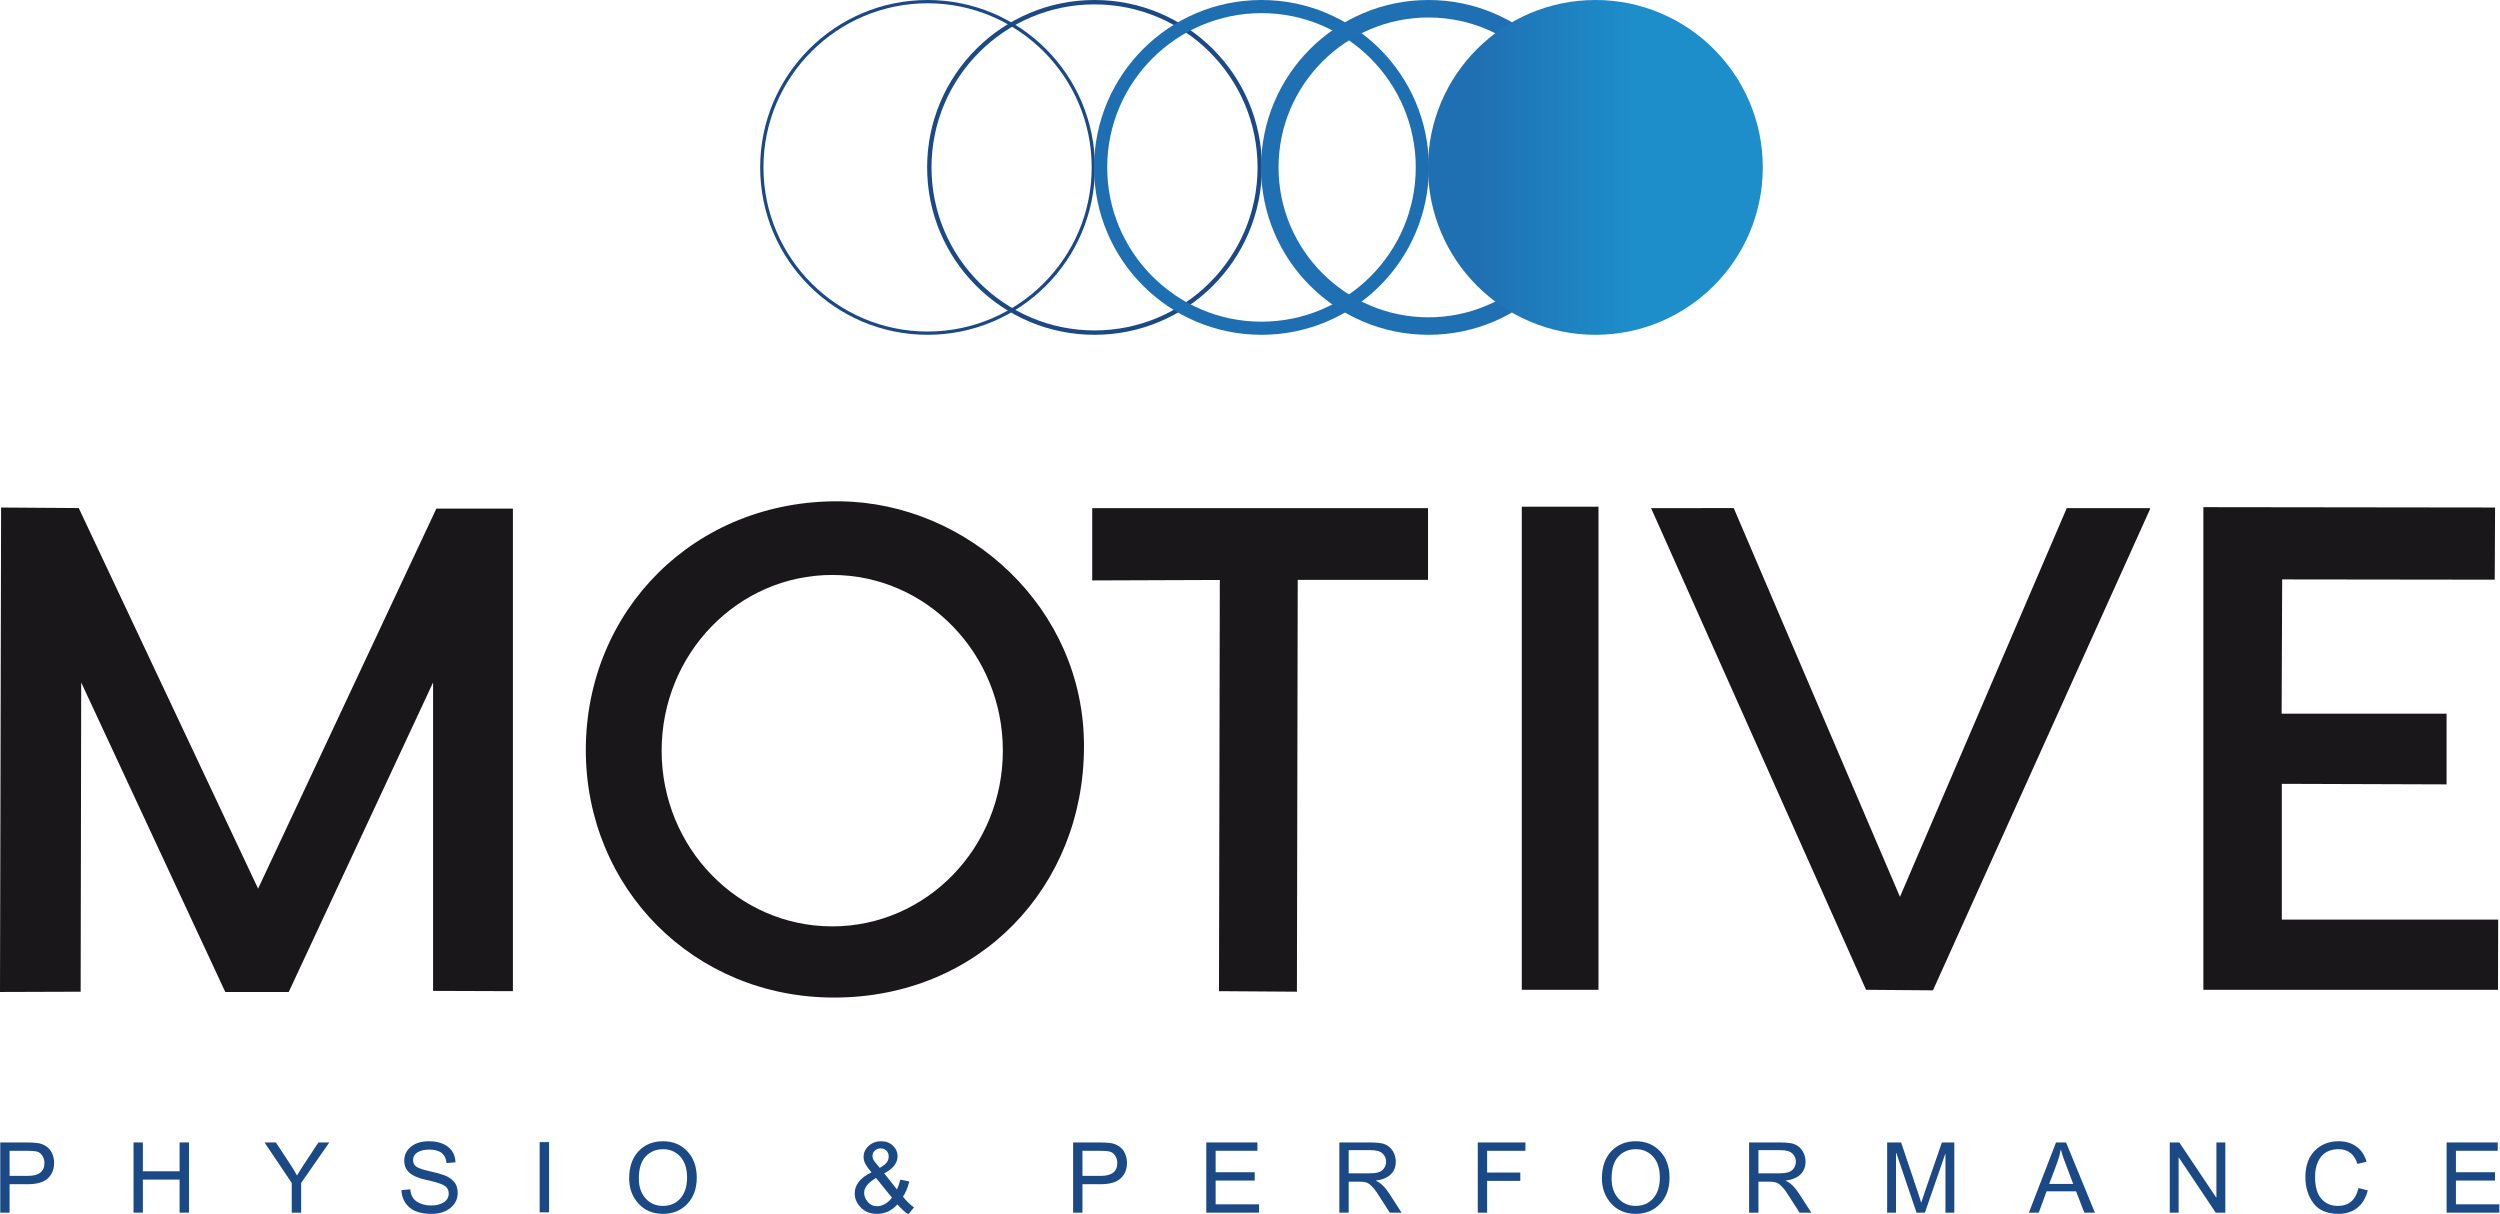
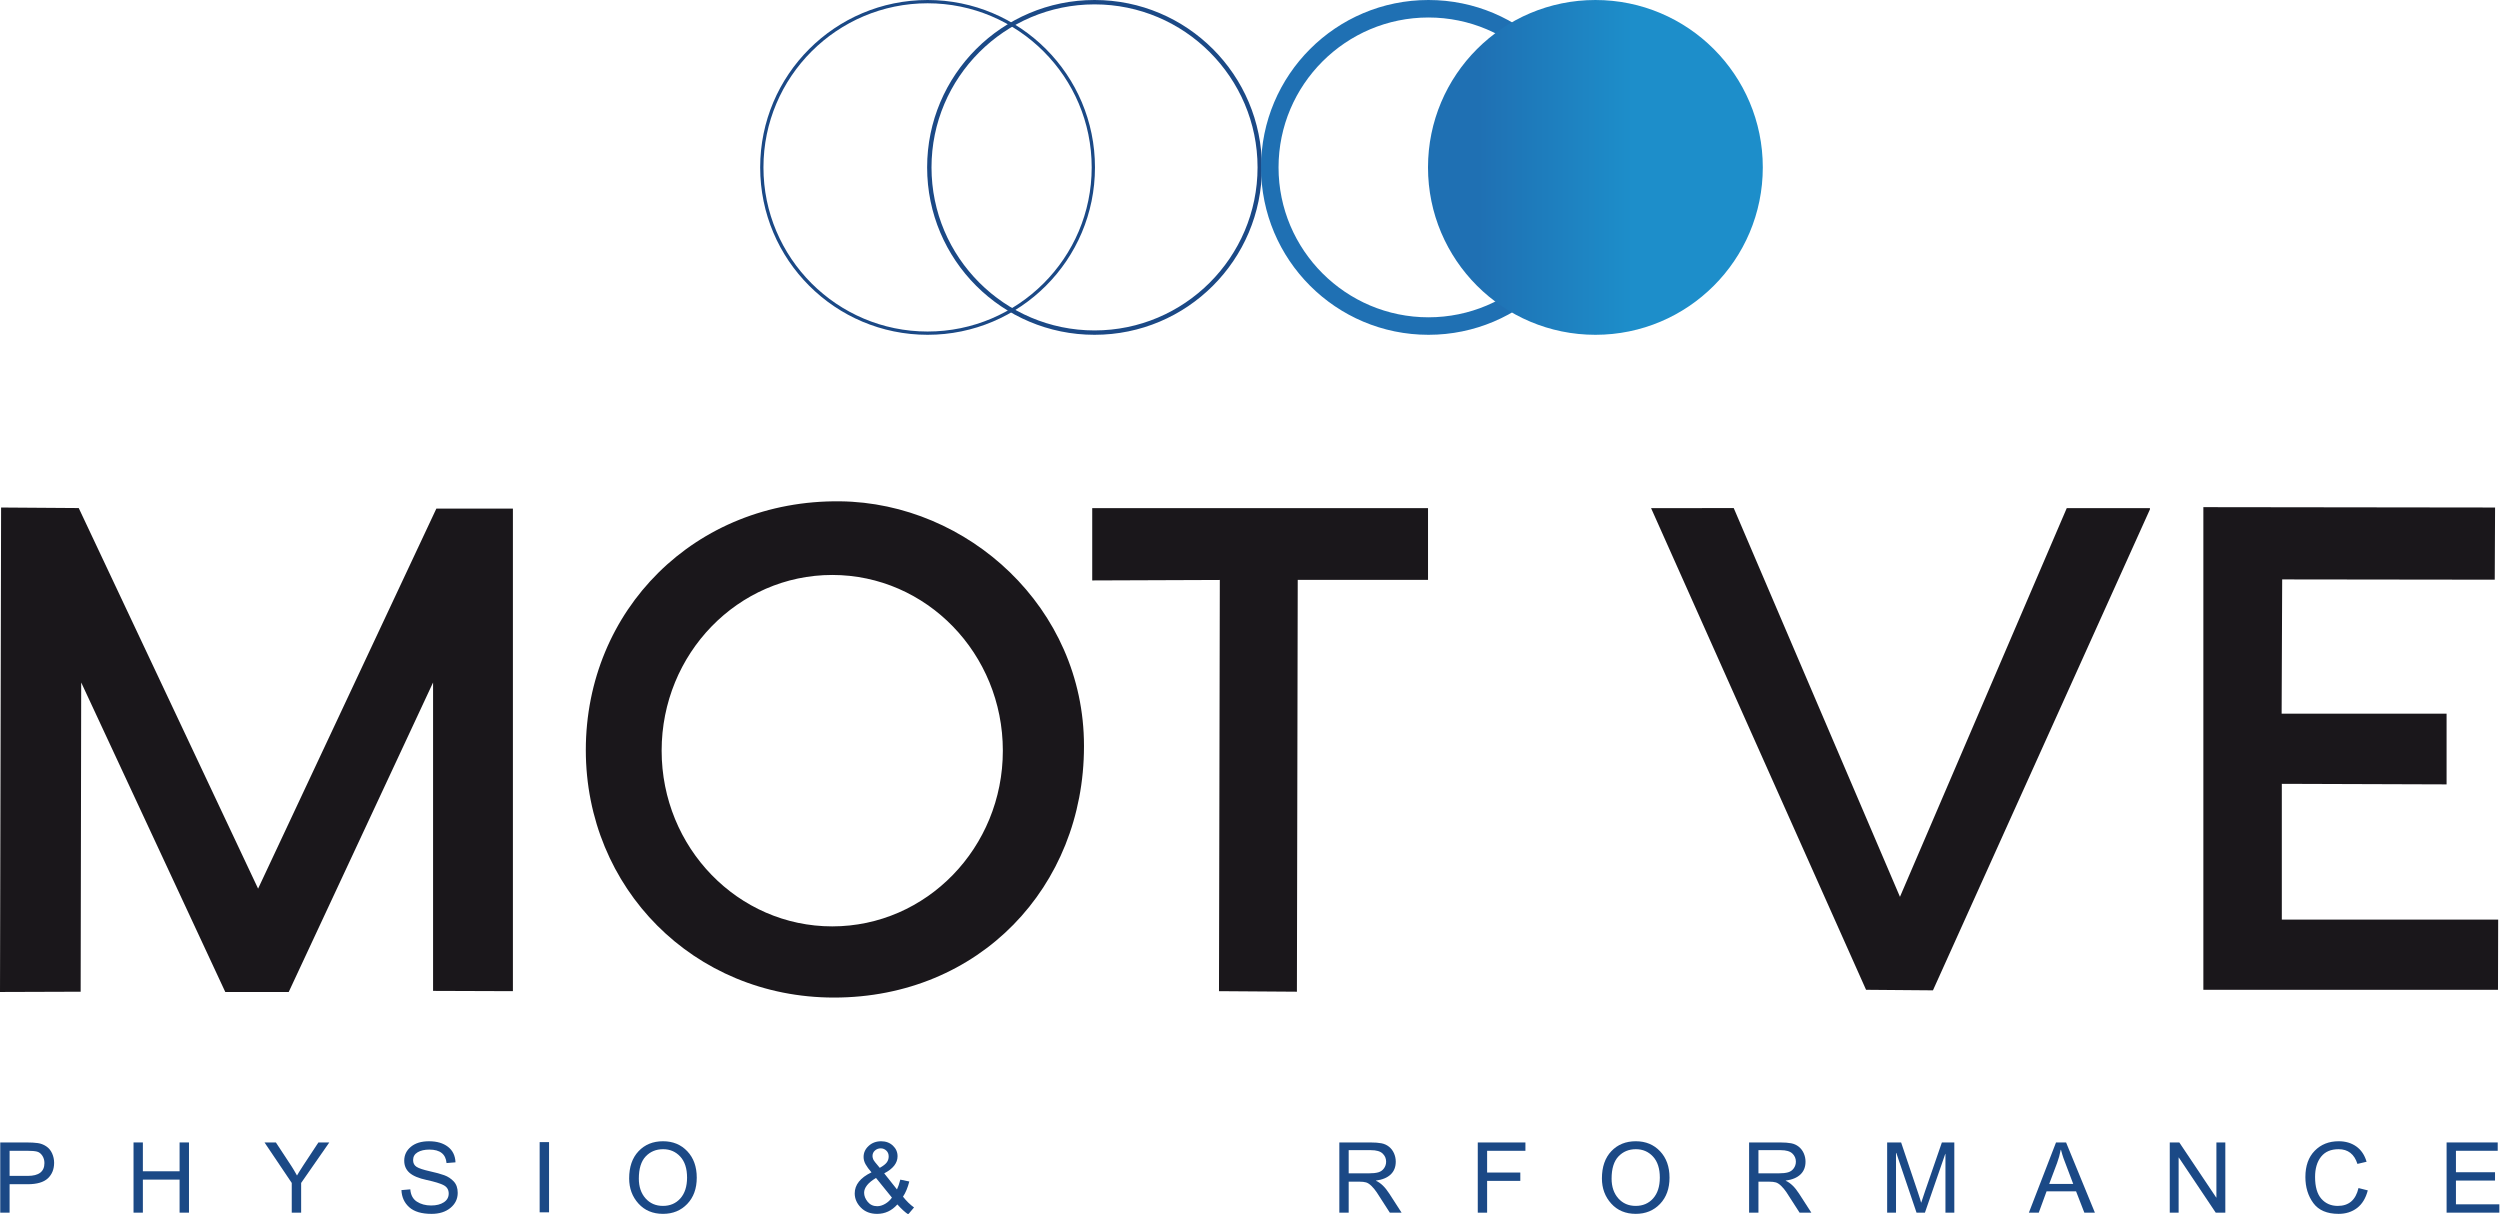
<svg xmlns="http://www.w3.org/2000/svg" width="100%" height="100%" viewBox="0 0 1143 555" version="1.1" xml:space="preserve" style="fill-rule:evenodd;clip-rule:evenodd;stroke-linejoin:round;stroke-miterlimit:2;">
  <g transform="matrix(1,0,0,1,-271.808,-303.848)">
    <g transform="matrix(2,0,0,2,0,0)">
      <g transform="matrix(1,0,0,1,3.335,-23.305)">
        <g transform="matrix(1,0,0,1,-15.681,0)">
          <g transform="matrix(1,0,0,1,427.099,385.519)">
            <path d="M0,-77.71L-29.167,-77.601L-29.167,-94.125L47.597,-94.125L47.597,-77.726L17.813,-77.726L17.625,16.415L-0.188,16.29L0,-77.71Z" style="fill:rgb(26,23,27);fill-rule:nonzero;" />
          </g>
          <g transform="matrix(1,0,0,1,513.663,340.616)">
-             <path d="M0,-49.555L0,60.881L-17.533,60.881L-17.533,-49.555L0,-49.555Z" style="fill:rgb(26,23,27);fill-rule:nonzero;" />
-           </g>
+             </g>
          <g transform="matrix(1,0,0,1,590.123,291.372)">
            <path d="M0,110.25L-15.292,110.125L-64.435,0.022L-45.542,0L-7.542,88.875C-7.542,88.875 30.583,0.023 30.583,0.022L49.601,0.022L49.601,0.305C49.139,1.294 0,110.25 0,110.25" style="fill:rgb(26,23,27);fill-rule:nonzero;" />
          </g>
          <g transform="matrix(1,0,0,1,651.938,401.213)">
            <path d="M0,0.283L0,-110.05L66.686,-109.966L66.611,-93.467L18.018,-93.529L17.893,-62.842L55.601,-62.842L55.601,-46.674L17.936,-46.8L17.936,-15.758L67.394,-15.758L67.352,0.283L0,0.283Z" style="fill:rgb(26,23,27);fill-rule:nonzero;" />
          </g>
          <g transform="matrix(1,0,0,1,148.25,291.247)">
            <path d="M0,110.75L18.438,110.687L18.563,40L51.5,110.75L66,110.75L99,40L99,110.5L117.25,110.562L117.25,0.25L99.75,0.25L59,87.125L18,0.125L0.25,0L0,110.75Z" style="fill:rgb(26,23,27);fill-rule:nonzero;" />
          </g>
          <g transform="matrix(1,0,0,1,338.5,305.725)">
            <path d="M0,81.274C-21.54,81.274 -39,63.29 -39,41.107C-39,18.922 -21.54,0.94 0,0.94C21.54,0.94 39,18.922 39,41.107C39,63.29 21.54,81.274 0,81.274M1.804,-15.894C-31.415,-16.273 -56.333,9.001 -56.333,40.969C-56.333,72.512 -31.699,97.547 0.396,97.547C33.618,97.547 57.549,72.229 57.549,40.12L57.549,39.979C57.549,8.435 31,-15.561 1.804,-15.894" style="fill:rgb(26,23,27);fill-rule:nonzero;" />
          </g>
        </g>
        <g transform="matrix(0.997,0,0,0.991,-16.433,6.934)">
          <g transform="matrix(1.257,0,0,1.257,151.651,441.846)">
-             <path d="M0,-0.615L3.313,-0.615C5.341,-0.615 6.354,-1.4 6.354,-2.97C6.354,-3.486 6.223,-3.941 5.959,-4.338C5.695,-4.732 5.371,-4.978 4.988,-5.076C4.604,-5.172 4.034,-5.22 3.278,-5.22L0,-5.22L0,-0.615ZM-1.705,-6.75L3.155,-6.75C3.923,-6.75 4.584,-6.713 5.137,-6.636C5.691,-6.56 6.205,-6.361 6.68,-6.043C7.154,-5.722 7.513,-5.289 7.756,-4.742C7.999,-4.193 8.121,-3.621 8.121,-3.023C8.121,-1.834 7.738,-0.881 6.975,-0.162C6.209,0.555 4.983,0.914 3.296,0.914L0,0.914L0,6.135L-1.705,6.135L-1.705,-6.75Z" style="fill:rgb(27,73,134);fill-rule:nonzero;" />
+             <path d="M0,-0.615L3.313,-0.615C5.341,-0.615 6.354,-1.4 6.354,-2.97C6.354,-3.486 6.223,-3.941 5.959,-4.338C5.695,-4.732 5.371,-4.978 4.988,-5.076C4.604,-5.172 4.034,-5.22 3.278,-5.22L0,-5.22L0,-0.615ZM-1.705,-6.75L3.155,-6.75C3.923,-6.75 4.584,-6.713 5.137,-6.636C5.691,-6.56 6.205,-6.361 6.68,-6.043C7.154,-5.722 7.513,-5.289 7.756,-4.742C7.999,-4.193 8.121,-3.621 8.121,-3.023C8.121,-1.834 7.738,-0.881 6.975,-0.162C6.209,0.555 4.983,0.914 3.296,0.914L0,0.914L0,6.135L-1.705,6.135L-1.705,-6.75" style="fill:rgb(27,73,134);fill-rule:nonzero;" />
          </g>
          <g transform="matrix(1.257,0,0,1.257,192.782,433.358)">
            <path d="M0,12.885L-1.714,12.885L-1.714,6.821L-8.411,6.821L-8.411,12.885L-10.116,12.885L-10.116,0L-8.411,0L-8.411,5.291L-1.714,5.291L-1.714,0L0,0L0,12.885Z" style="fill:rgb(27,73,134);fill-rule:nonzero;" />
          </g>
          <g transform="matrix(1.257,0,0,1.257,224.951,449.561)">
            <path d="M0,-12.885L-5.133,-5.459L-5.133,0L-6.847,0L-6.847,-5.459L-11.813,-12.885L-9.738,-12.885L-6.908,-8.553C-6.621,-8.114 -6.281,-7.535 -5.889,-6.821C-5.643,-7.301 -4.342,-9.322 -1.986,-12.885L0,-12.885Z" style="fill:rgb(27,73,134);fill-rule:nonzero;" />
          </g>
          <g transform="matrix(1.257,0,0,1.257,251.836,444.805)">
            <path d="M0,-5.324C-0.07,-6.144 -0.366,-6.762 -0.888,-7.174C-1.409,-7.588 -2.156,-7.795 -3.129,-7.795C-4.008,-7.795 -4.723,-7.631 -5.273,-7.303C-5.824,-6.974 -6.1,-6.496 -6.1,-5.869C-6.1,-5.312 -5.888,-4.898 -5.463,-4.625C-5.038,-4.353 -4.225,-4.082 -3.023,-3.812C-1.957,-3.578 -1.087,-3.338 -0.413,-3.092C0.261,-2.845 0.838,-2.463 1.318,-1.945C1.799,-1.426 2.039,-0.73 2.039,0.143C2.039,1.25 1.598,2.17 0.717,2.903C-0.166,3.635 -1.315,4 -2.733,4C-4.544,4 -5.899,3.596 -6.799,2.787C-7.698,1.979 -8.174,0.93 -8.227,-0.359L-6.609,-0.5C-6.533,0.531 -6.135,1.283 -5.414,1.756C-4.693,2.227 -3.823,2.463 -2.804,2.463C-1.849,2.463 -1.076,2.266 -0.488,1.873C0.102,1.481 0.396,0.947 0.396,0.274C0.396,-0.429 0.088,-0.941 -0.527,-1.263C-1.143,-1.586 -2.176,-1.904 -3.625,-2.217C-5.076,-2.531 -6.12,-2.972 -6.759,-3.541C-7.397,-4.109 -7.717,-4.847 -7.717,-5.756C-7.717,-6.787 -7.313,-7.638 -6.504,-8.312C-5.695,-8.986 -4.594,-9.324 -3.199,-9.324C-1.77,-9.324 -0.619,-8.988 0.25,-8.316C1.121,-7.646 1.582,-6.693 1.635,-5.457L0,-5.324Z" style="fill:rgb(27,73,134);fill-rule:nonzero;" />
          </g>
          <g transform="matrix(-1.257,0,0,1.257,658.469,232.502)">
            <rect x="304.796" y="159.729" width="1.714" height="12.885" style="fill:rgb(27,73,134);" />
          </g>
          <g transform="matrix(1.257,0,0,1.257,301.452,434.916)">
            <path d="M0,10.406C1.307,10.406 2.365,9.949 3.177,9.035C3.988,8.121 4.397,6.849 4.403,5.22C4.403,3.545 3.988,2.256 3.159,1.353C2.33,0.451 1.289,0 0.035,0C-1.254,0 -2.314,0.443 -3.146,1.328C-3.979,2.213 -4.395,3.568 -4.395,5.396C-4.395,6.89 -3.987,8.099 -3.173,9.023C-2.358,9.945 -1.301,10.406 0,10.406M0.018,-1.459C1.822,-1.459 3.299,-0.846 4.447,0.379C5.596,1.603 6.17,3.217 6.17,5.22C6.17,7.218 5.593,8.826 4.438,10.043C3.284,11.258 1.811,11.865 0.018,11.865C-1.84,11.865 -3.334,11.236 -4.465,9.976C-5.596,8.717 -6.161,7.177 -6.161,5.361C-6.161,3.246 -5.589,1.582 -4.442,0.365C-3.298,-0.85 -1.811,-1.459 0.018,-1.459" style="fill:rgb(27,73,134);fill-rule:nonzero;" />
          </g>
          <g transform="matrix(1.257,0,0,1.257,351.172,443.811)">
            <path d="M0,-3.654C0.633,-4.011 1.062,-4.349 1.287,-4.666C1.513,-4.982 1.626,-5.342 1.626,-5.746C1.626,-6.191 1.48,-6.55 1.191,-6.822C0.9,-7.095 0.56,-7.232 0.167,-7.232C-0.231,-7.232 -0.58,-7.099 -0.879,-6.836C-1.178,-6.572 -1.327,-6.232 -1.327,-5.816C-1.327,-5.67 -1.289,-5.484 -1.213,-5.258C-1.137,-5.033 -0.732,-4.498 0,-3.654M2.215,1.803L-0.686,-1.8C-1.412,-1.367 -1.955,-0.922 -2.316,-0.468C-2.676,-0.013 -2.856,0.448 -2.856,0.916C-2.856,1.491 -2.639,2.045 -2.201,2.582C-1.766,3.117 -1.187,3.385 -0.466,3.385C0.009,3.385 0.495,3.239 0.993,2.946C1.491,2.653 1.898,2.272 2.215,1.803M6.249,3.614L5.186,4.879C4.623,4.51 3.964,3.905 3.208,3.061C2.188,4.215 0.958,4.791 -0.483,4.791C-1.708,4.791 -2.695,4.409 -3.445,3.641C-4.195,2.873 -4.57,2.002 -4.57,1.03C-4.57,0.239 -4.315,-0.478 -3.806,-1.123C-3.296,-1.767 -2.531,-2.336 -1.512,-2.828C-1.986,-3.373 -2.346,-3.865 -2.588,-4.304C-2.832,-4.744 -2.953,-5.193 -2.953,-5.65C-2.953,-6.435 -2.646,-7.111 -2.03,-7.679C-1.415,-8.248 -0.653,-8.533 0.255,-8.533C1.116,-8.533 1.829,-8.263 2.395,-7.728C2.96,-7.191 3.243,-6.543 3.243,-5.781C3.243,-5.16 3.039,-4.588 2.633,-4.062C2.225,-3.539 1.617,-3.066 0.809,-2.644L3.138,0.309C3.366,-0.172 3.568,-0.771 3.744,-1.492L5.388,-1.15C5.101,-0.019 4.717,0.91 4.236,1.637C4.875,2.451 5.546,3.11 6.249,3.614" style="fill:rgb(27,73,134);fill-rule:nonzero;" />
          </g>
          <g transform="matrix(1.257,0,0,1.257,397.645,441.846)">
-             <path d="M0,-0.615L3.313,-0.615C5.341,-0.615 6.354,-1.4 6.354,-2.97C6.354,-3.486 6.223,-3.941 5.959,-4.338C5.695,-4.732 5.371,-4.978 4.988,-5.076C4.604,-5.172 4.034,-5.22 3.278,-5.22L0,-5.22L0,-0.615ZM-1.705,-6.75L3.155,-6.75C3.923,-6.75 4.584,-6.713 5.137,-6.636C5.691,-6.56 6.205,-6.361 6.68,-6.043C7.154,-5.722 7.513,-5.289 7.756,-4.742C7.999,-4.193 8.121,-3.621 8.121,-3.023C8.121,-1.834 7.738,-0.881 6.975,-0.162C6.209,0.555 4.983,0.914 3.296,0.914L0,0.914L0,6.135L-1.705,6.135L-1.705,-6.75Z" style="fill:rgb(27,73,134);fill-rule:nonzero;" />
-           </g>
+             </g>
          <g transform="matrix(1.257,0,0,1.257,438.135,433.358)">
-             <path d="M0,12.885L-9.624,12.885L-9.624,0L-0.299,0L-0.299,1.53L-7.919,1.53L-7.919,5.467L-0.791,5.467L-0.791,6.996L-7.919,6.996L-7.919,11.356L0,11.356L0,12.885Z" style="fill:rgb(27,73,134);fill-rule:nonzero;" />
-           </g>
+             </g>
          <g transform="matrix(1.257,0,0,1.257,458.687,442.433)">
            <path d="M0,-1.549L3.656,-1.549C4.395,-1.549 4.979,-1.612 5.41,-1.737C5.84,-1.863 6.185,-2.108 6.442,-2.471C6.7,-2.834 6.829,-3.242 6.829,-3.694C6.829,-4.279 6.615,-4.778 6.188,-5.188C5.76,-5.598 5.054,-5.803 4.069,-5.803L0,-5.803L0,-1.549ZM9.65,5.668L7.506,5.668C6.223,3.64 5.426,2.394 5.115,1.931C4.805,1.469 4.479,1.072 4.135,0.742C3.793,0.41 3.47,0.201 3.168,0.113C2.866,0.025 2.467,-0.02 1.969,-0.02L0,-0.02L0,5.668L-1.705,5.668L-1.705,-7.217L3.999,-7.217C4.778,-7.217 5.432,-7.168 5.959,-7.069C6.486,-6.969 6.949,-6.758 7.348,-6.44C7.746,-6.119 8.052,-5.717 8.266,-5.231C8.479,-4.744 8.587,-4.233 8.587,-3.694C8.587,-2.721 8.279,-1.938 7.664,-1.346C7.049,-0.754 6.152,-0.379 4.975,-0.221L4.975,-0.186C5.836,0.195 6.645,0.976 7.4,2.16L9.65,5.668Z" style="fill:rgb(27,73,134);fill-rule:nonzero;" />
          </g>
          <g transform="matrix(1.257,0,0,1.257,499.211,447.637)">
            <path d="M0,-9.826L-6.987,-9.826L-6.987,-5.836L-0.932,-5.836L-0.932,-4.306L-6.987,-4.306L-6.987,1.529L-8.692,1.529L-8.692,-11.355L0,-11.355L0,-9.826Z" style="fill:rgb(27,73,134);fill-rule:nonzero;" />
          </g>
          <g transform="matrix(1.257,0,0,1.257,524.495,434.916)">
            <path d="M0,10.406C1.307,10.406 2.365,9.949 3.177,9.035C3.988,8.121 4.397,6.849 4.403,5.22C4.403,3.545 3.988,2.256 3.159,1.353C2.33,0.451 1.289,0 0.035,0C-1.254,0 -2.314,0.443 -3.146,1.328C-3.979,2.213 -4.395,3.568 -4.395,5.396C-4.395,6.89 -3.987,8.099 -3.173,9.023C-2.358,9.945 -1.301,10.406 0,10.406M0.018,-1.459C1.822,-1.459 3.299,-0.846 4.447,0.379C5.596,1.603 6.17,3.217 6.17,5.22C6.17,7.218 5.593,8.826 4.438,10.043C3.284,11.258 1.811,11.865 0.018,11.865C-1.84,11.865 -3.334,11.236 -4.465,9.976C-5.596,8.717 -6.161,7.177 -6.161,5.361C-6.161,3.246 -5.589,1.582 -4.442,0.365C-3.298,-0.85 -1.811,-1.459 0.018,-1.459" style="fill:rgb(27,73,134);fill-rule:nonzero;" />
          </g>
          <g transform="matrix(1.257,0,0,1.257,552.64,442.433)">
            <path d="M0,-1.549L3.656,-1.549C4.395,-1.549 4.979,-1.612 5.41,-1.737C5.84,-1.863 6.185,-2.108 6.442,-2.471C6.7,-2.834 6.829,-3.242 6.829,-3.694C6.829,-4.279 6.615,-4.778 6.188,-5.188C5.76,-5.598 5.054,-5.803 4.069,-5.803L0,-5.803L0,-1.549ZM9.65,5.668L7.506,5.668C6.223,3.64 5.426,2.394 5.115,1.931C4.805,1.469 4.479,1.072 4.135,0.742C3.793,0.41 3.47,0.201 3.168,0.113C2.866,0.025 2.467,-0.02 1.969,-0.02L0,-0.02L0,5.668L-1.705,5.668L-1.705,-7.217L3.999,-7.217C4.778,-7.217 5.432,-7.168 5.959,-7.069C6.486,-6.969 6.949,-6.758 7.348,-6.44C7.746,-6.119 8.052,-5.717 8.266,-5.231C8.479,-4.744 8.587,-4.233 8.587,-3.694C8.587,-2.721 8.279,-1.938 7.664,-1.346C7.049,-0.754 6.152,-0.379 4.975,-0.221L4.975,-0.186C5.836,0.195 6.645,0.976 7.4,2.16L9.65,5.668Z" style="fill:rgb(27,73,134);fill-rule:nonzero;" />
          </g>
          <g transform="matrix(1.257,0,0,1.257,597.551,433.358)">
            <path d="M0,12.885L-1.617,12.885L-1.617,2.1L-1.652,2.1L-5.361,12.885L-6.891,12.885L-10.582,1.924L-10.635,1.924L-10.635,12.885L-12.252,12.885L-12.252,0L-9.703,0L-6.653,9.123C-6.313,10.137 -6.117,10.772 -6.064,11.03L-6.029,11.03C-5.871,10.531 -5.643,9.844 -5.344,8.965L-2.268,0L0,0L0,12.885Z" style="fill:rgb(27,73,134);fill-rule:nonzero;" />
          </g>
          <g transform="matrix(1.257,0,0,1.257,624.813,439.989)">
            <path d="M0,2.338C-1.055,-0.451 -1.649,-2.035 -1.784,-2.412C-1.919,-2.791 -2.068,-3.297 -2.232,-3.93L-2.276,-3.93C-2.44,-3.062 -2.66,-2.26 -2.936,-1.521L-4.377,2.338L0,2.338ZM3.955,7.611L2.03,7.611L0.519,3.692L-4.86,3.692L-6.284,7.611L-8.086,7.611L-3.138,-5.273L-1.301,-5.273L3.955,7.611Z" style="fill:rgb(27,73,134);fill-rule:nonzero;" />
          </g>
          <g transform="matrix(1.257,0,0,1.257,659.689,433.358)">
            <path d="M0,12.885L-1.749,12.885L-8.481,2.768L-8.517,2.768L-8.517,12.885L-10.134,12.885L-10.134,0L-8.394,0L-1.661,10.115L-1.626,10.115L-1.626,0L0,0L0,12.885Z" style="fill:rgb(27,73,134);fill-rule:nonzero;" />
          </g>
          <g transform="matrix(1.257,0,0,1.257,692.355,438.496)">
            <path d="M0,4.711C-0.375,6.158 -1.03,7.238 -1.964,7.951C-2.899,8.662 -4.02,9.018 -5.326,9.018C-7.436,9.018 -8.973,8.357 -9.937,7.037C-10.9,5.715 -11.382,4.125 -11.382,2.268C-11.382,0.211 -10.815,-1.398 -9.681,-2.56C-8.548,-3.725 -7.09,-4.307 -5.309,-4.307C-4.055,-4.307 -2.982,-3.986 -2.092,-3.348C-1.201,-2.709 -0.577,-1.775 -0.22,-0.545L-1.89,-0.148C-2.171,-1.045 -2.599,-1.719 -3.173,-2.17C-3.747,-2.621 -4.465,-2.848 -5.326,-2.848C-6.732,-2.848 -7.799,-2.385 -8.525,-1.463C-9.252,-0.539 -9.615,0.697 -9.615,2.25C-9.615,4.043 -9.233,5.377 -8.468,6.25C-7.704,7.123 -6.706,7.559 -5.476,7.559C-4.468,7.559 -3.649,7.287 -3.019,6.742C-2.39,6.197 -1.948,5.377 -1.696,4.281L0,4.711Z" style="fill:rgb(27,73,134);fill-rule:nonzero;" />
          </g>
          <g transform="matrix(1.257,0,0,1.257,722.522,433.358)">
            <path d="M0,12.885L-9.624,12.885L-9.624,0L-0.299,0L-0.299,1.53L-7.919,1.53L-7.919,5.467L-0.791,5.467L-0.791,6.996L-7.919,6.996L-7.919,11.356L0,11.356L0,12.885Z" style="fill:rgb(27,73,134);fill-rule:nonzero;" />
          </g>
        </g>
        <g transform="matrix(1,0,0,1,-15.553,0)">
          <g transform="matrix(1,0,0,1,360.166,251.015)">
            <path d="M0,-75.036C-20.688,-75.036 -37.519,-58.205 -37.519,-37.518C-37.519,-16.831 -20.688,0 0,0C20.687,0 37.517,-16.831 37.517,-37.518C37.517,-58.205 20.687,-75.036 0,-75.036M0,-75.786C21.136,-75.786 38.267,-58.653 38.267,-37.518C38.267,-16.384 21.136,0.75 0,0.75C-21.135,0.75 -38.269,-16.384 -38.269,-37.518C-38.269,-58.653 -21.135,-75.786 0,-75.786" style="fill:rgb(27,73,134);fill-rule:nonzero;" />
          </g>
          <g transform="matrix(1,0,0,1,398.333,250.765)">
            <path d="M0,-74.536C-20.55,-74.536 -37.269,-57.818 -37.269,-37.268C-37.269,-16.719 -20.55,0 0,0C20.549,0 37.267,-16.719 37.267,-37.268C37.267,-57.818 20.549,-74.536 0,-74.536M0,-75.536C21.136,-75.536 38.267,-58.403 38.267,-37.268C38.267,-16.134 21.136,1 0,1C-21.135,1 -38.269,-16.134 -38.269,-37.268C-38.269,-58.403 -21.135,-75.536 0,-75.536" style="fill:rgb(27,73,134);fill-rule:nonzero;" />
          </g>
          <g transform="matrix(1,0,0,1,436.499,248.765)">
-             <path d="M0,-70.536C-19.447,-70.536 -35.269,-54.715 -35.269,-35.268C-35.269,-15.822 -19.447,0 0,0C19.446,0 35.267,-15.822 35.267,-35.268C35.267,-54.715 19.446,-70.536 0,-70.536M0,-73.536C21.136,-73.536 38.267,-56.403 38.267,-35.268C38.267,-14.134 21.136,3 0,3C-21.135,3 -38.269,-14.134 -38.269,-35.268C-38.269,-56.403 -21.135,-73.536 0,-73.536" style="fill:rgb(29,111,178);fill-rule:nonzero;" />
-           </g>
+             </g>
          <g transform="matrix(1,0,0,1,474.666,247.765)">
            <path d="M0,-68.536C-18.896,-68.536 -34.269,-53.163 -34.269,-34.268C-34.269,-15.373 -18.896,0 0,0C18.895,0 34.267,-15.373 34.267,-34.268C34.267,-53.163 18.895,-68.536 0,-68.536M0,-72.536C21.136,-72.536 38.267,-55.403 38.267,-34.268C38.267,-13.134 21.136,4 0,4C-21.135,4 -38.269,-13.134 -38.269,-34.268C-38.269,-55.403 -21.135,-72.536 0,-72.536" style="fill:rgb(31,112,179);fill-rule:nonzero;" />
          </g>
          <g transform="matrix(0,76.535,76.535,0,512.831,175.23)">
            <ellipse cx="0.5" cy="0" rx="0.5" ry="0.5" style="fill:url(#_Linear1);" />
          </g>
        </g>
      </g>
    </g>
  </g>
  <defs>
    <linearGradient id="_Linear1" x1="0" y1="0" x2="1" y2="0" gradientUnits="userSpaceOnUse" gradientTransform="matrix(0,-1,-1,-0,0.5,0.5)">
      <stop offset="0" style="stop-color:rgb(29,142,202);stop-opacity:1" />
      <stop offset="0.39" style="stop-color:rgb(29,142,202);stop-opacity:1" />
      <stop offset="0.85" style="stop-color:rgb(31,112,179);stop-opacity:1" />
      <stop offset="1" style="stop-color:rgb(31,112,179);stop-opacity:1" />
    </linearGradient>
  </defs>
</svg>